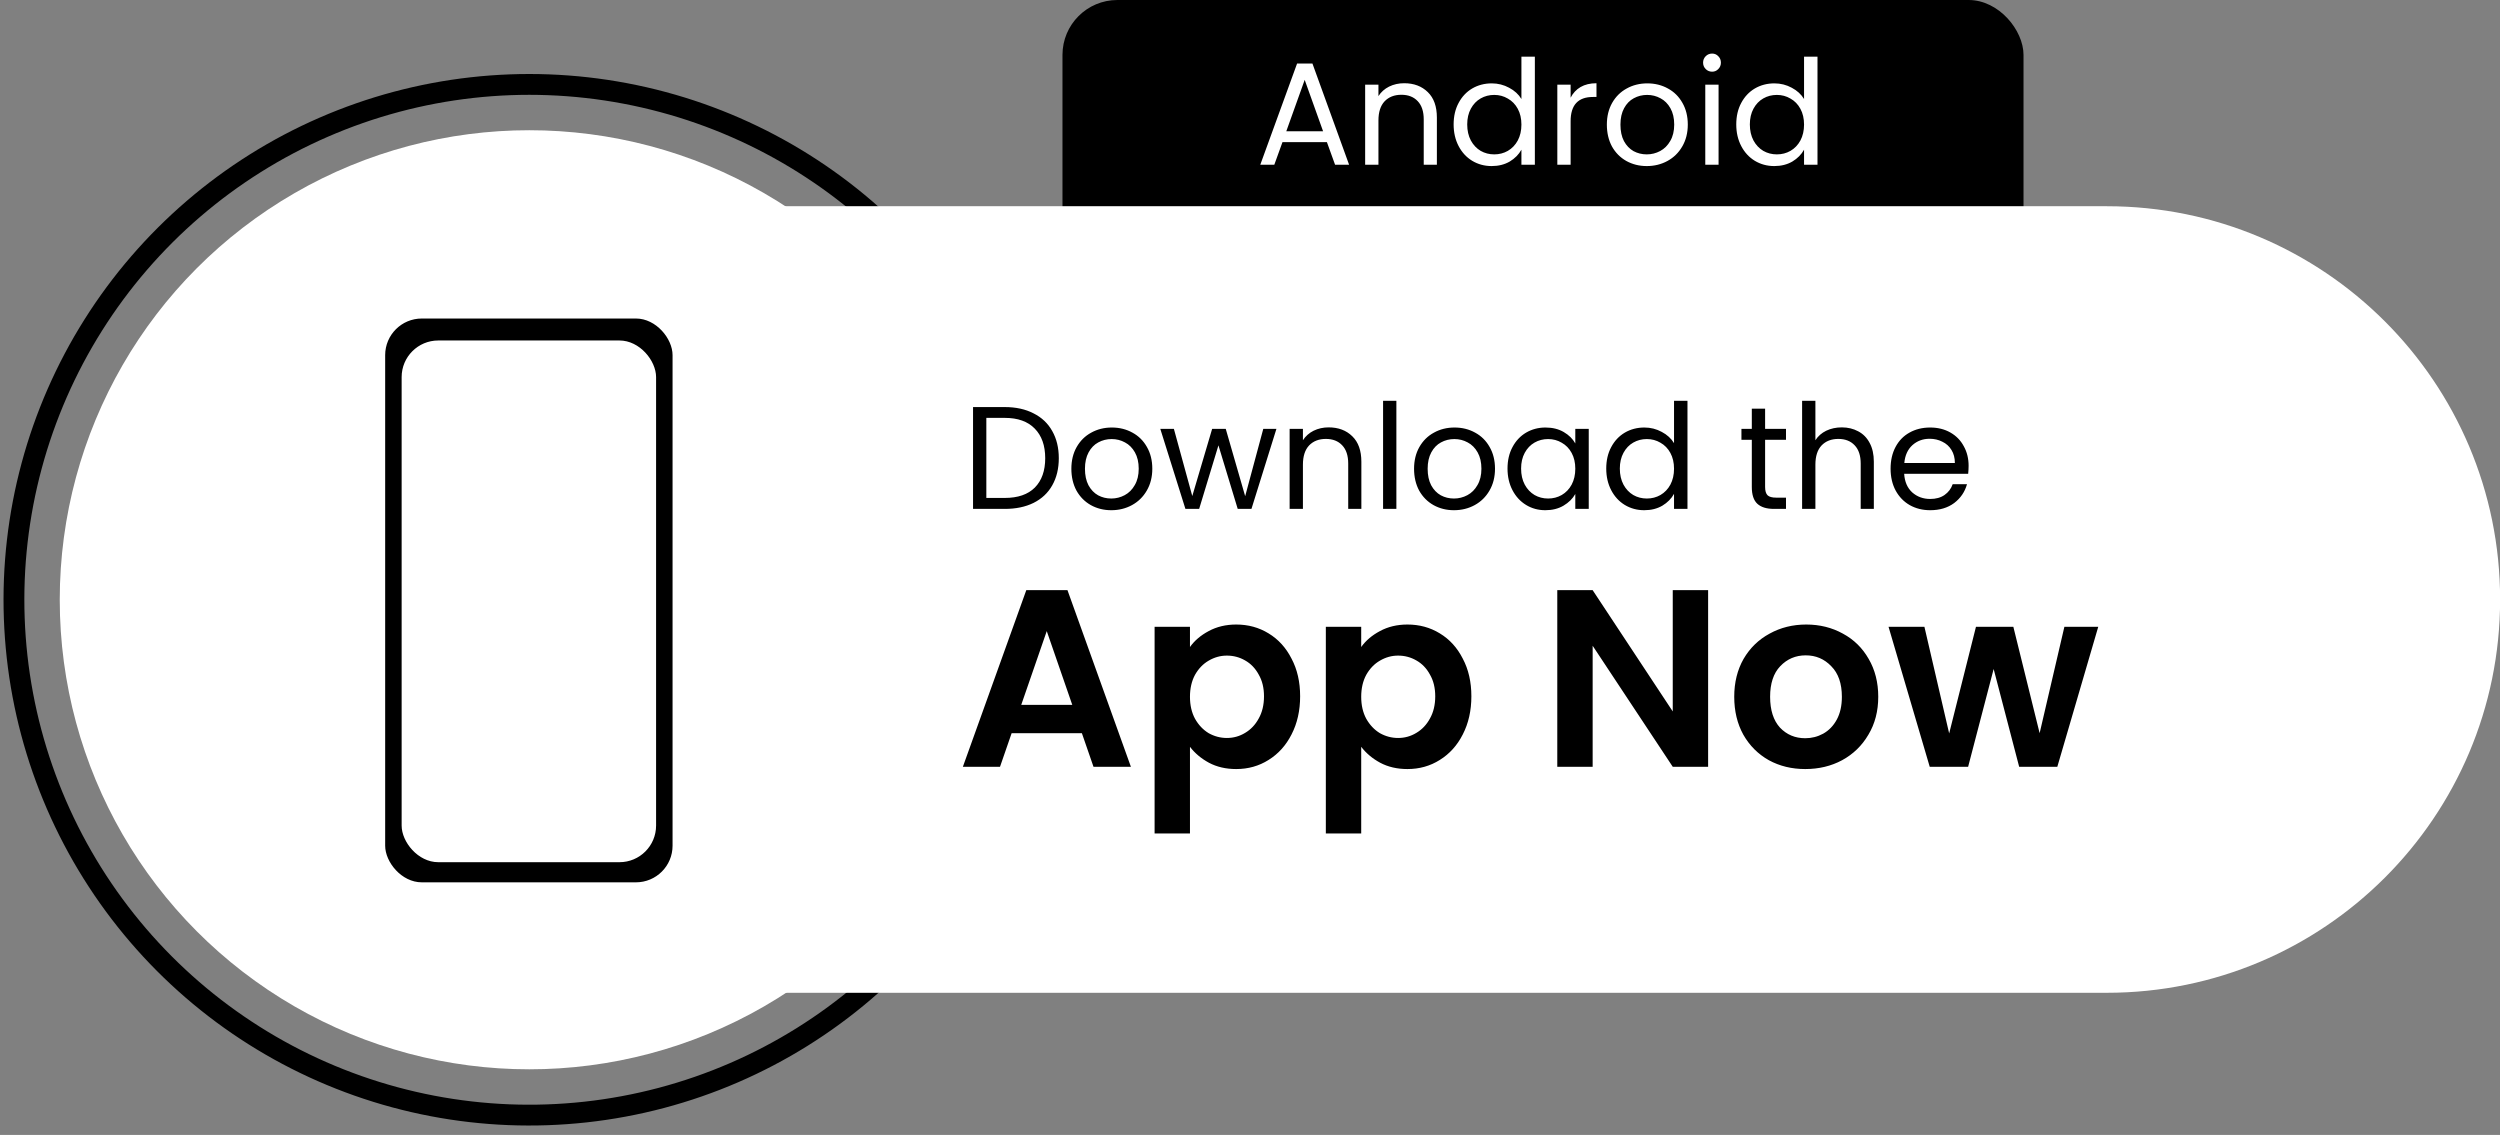
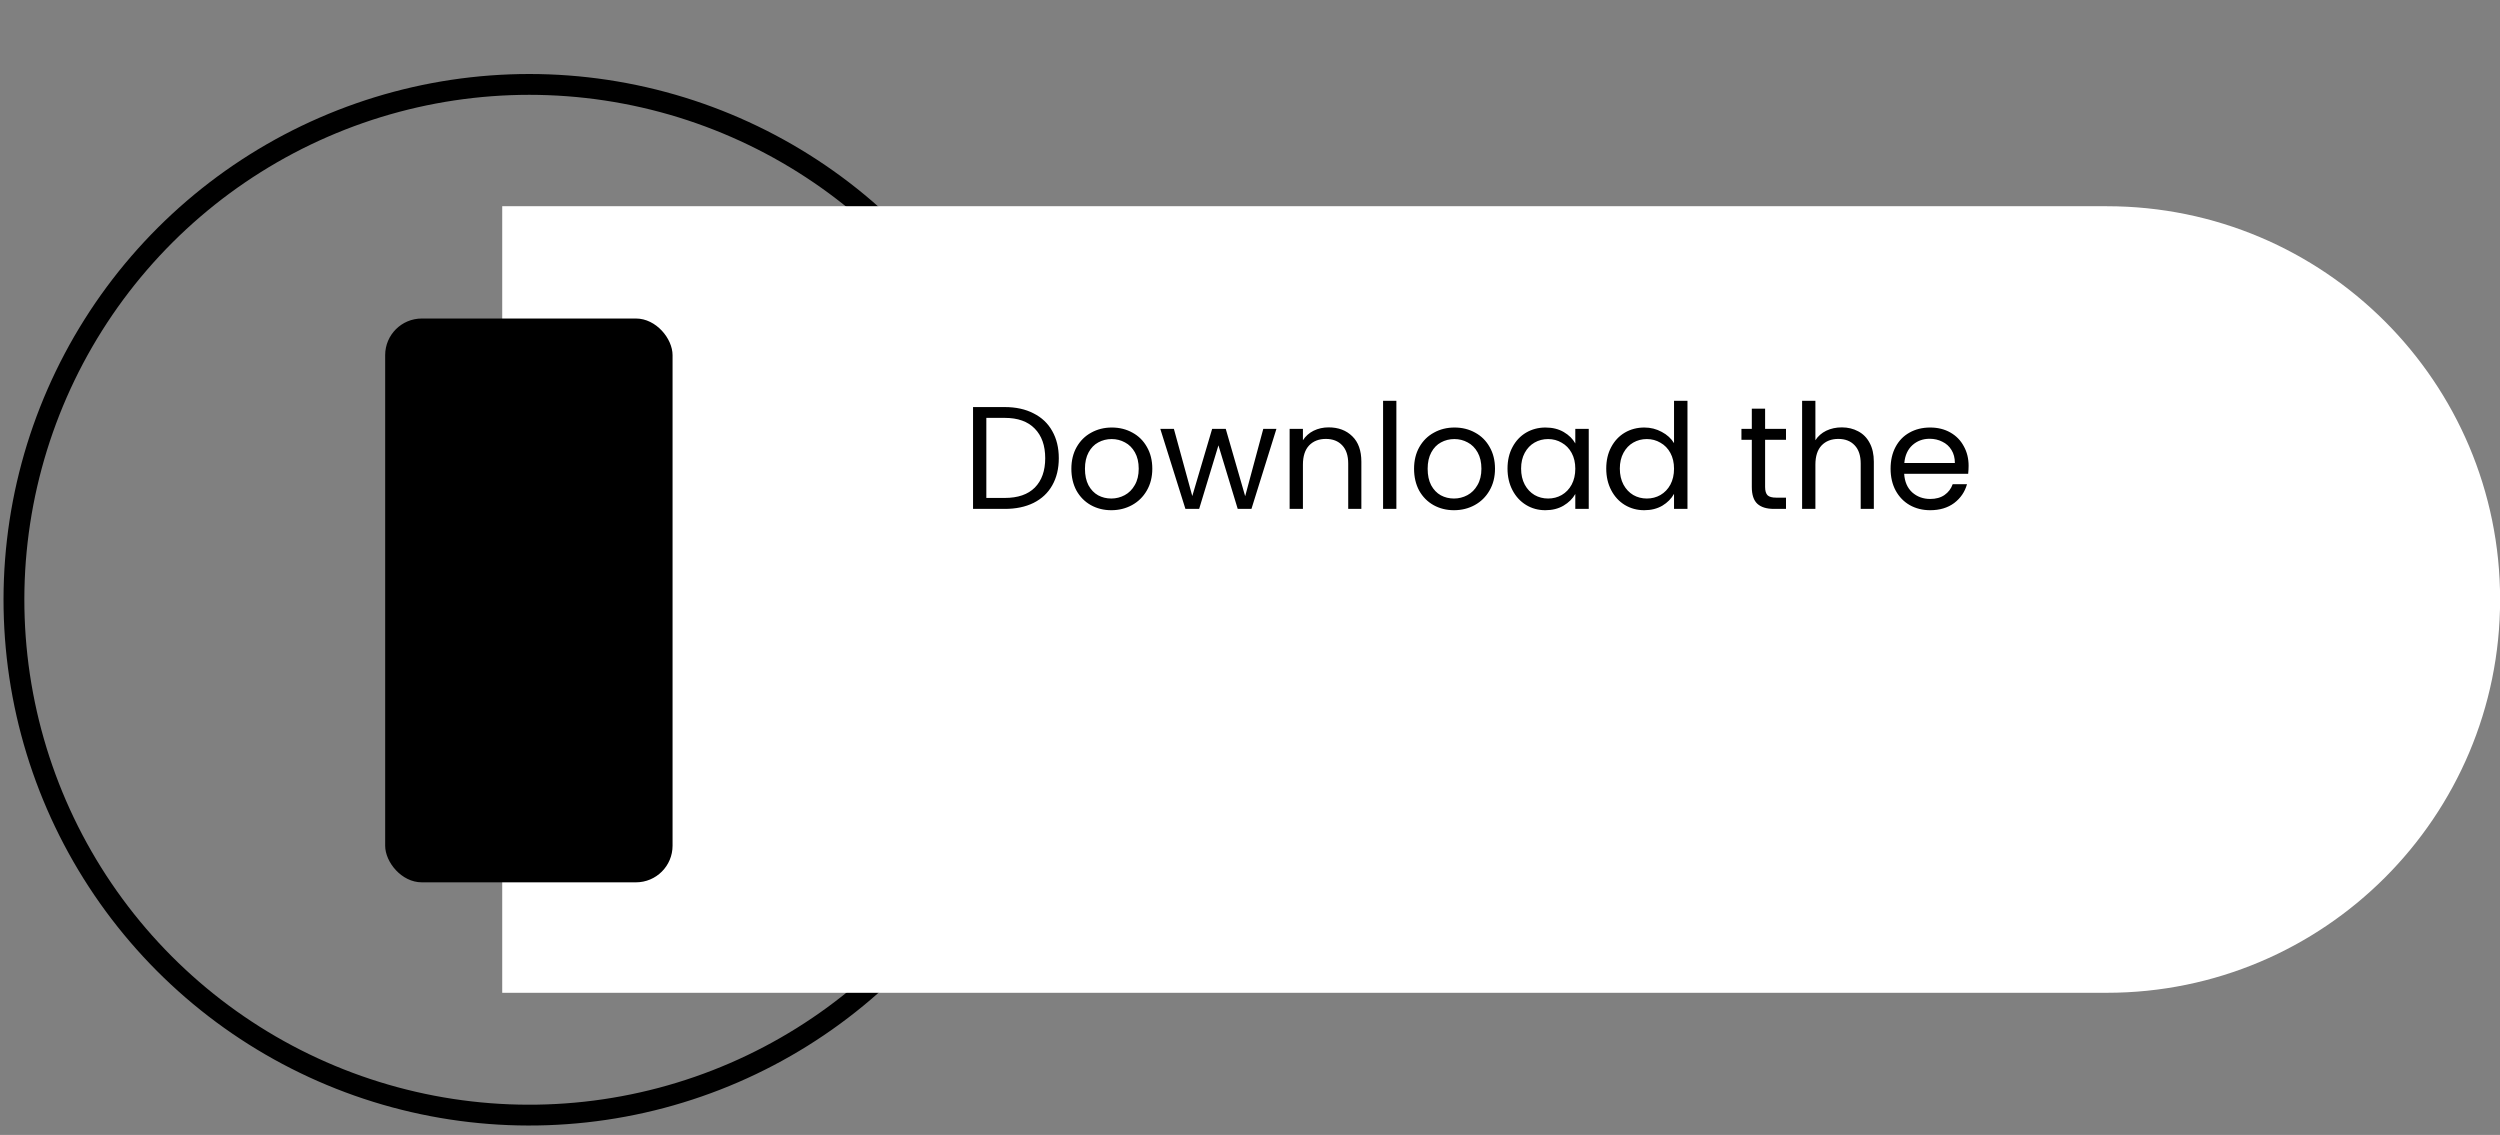
<svg xmlns="http://www.w3.org/2000/svg" fill="none" height="620.0" preserveAspectRatio="xMidYMid meet" style="fill: none;" version="1.0" viewBox="-1.0 0.0 1365.7 620.0" width="1365.7" zoomAndPan="magnify">
  <rect x="-1.0" y="0.0" width="1365.7" height="620.0" fill="#808080" stroke="none" />
  <g id="change1_1">
-     <rect fill="#000" height="255" rx="30" width="525" x="579.408" />
-   </g>
+     </g>
  <g id="change2_1">
-     <path d="M723.857 77.63H699.595L695.125 90H687.464L707.576 34.692H715.955L735.987 90H728.326L723.857 77.63ZM721.781 71.724L711.726 43.631L701.67 71.724H721.781ZM766.062 45.467C771.382 45.467 775.692 47.089 778.991 50.335C782.29 53.527 783.939 58.156 783.939 64.222V90H776.756V65.259C776.756 60.896 775.665 57.571 773.484 55.283C771.303 52.942 768.323 51.772 764.545 51.772C760.715 51.772 757.655 52.969 755.367 55.363C753.133 57.757 752.015 61.242 752.015 65.818V90H744.753V46.265H752.015V52.49C753.452 50.255 755.394 48.526 757.841 47.302C760.342 46.078 763.082 45.467 766.062 45.467ZM793.089 67.973C793.089 63.503 793.993 59.593 795.802 56.241C797.611 52.836 800.085 50.202 803.225 48.34C806.417 46.477 809.982 45.546 813.919 45.546C817.324 45.546 820.49 46.344 823.416 47.941C826.343 49.484 828.577 51.532 830.12 54.086V30.941H837.463V90H830.12V81.78C828.684 84.387 826.555 86.542 823.736 88.244C820.916 89.894 817.617 90.718 813.839 90.718C809.955 90.718 806.417 89.761 803.225 87.845C800.085 85.93 797.611 83.243 795.802 79.784C793.993 76.326 793.089 72.389 793.089 67.973ZM830.12 68.052C830.12 64.754 829.455 61.881 828.125 59.433C826.795 56.986 824.986 55.123 822.698 53.847C820.463 52.516 817.989 51.851 815.276 51.851C812.562 51.851 810.088 52.49 807.854 53.767C805.619 55.044 803.836 56.906 802.506 59.353C801.176 61.801 800.511 64.674 800.511 67.973C800.511 71.325 801.176 74.251 802.506 76.752C803.836 79.199 805.619 81.088 807.854 82.418C810.088 83.695 812.562 84.334 815.276 84.334C817.989 84.334 820.463 83.695 822.698 82.418C824.986 81.088 826.795 79.199 828.125 76.752C829.455 74.251 830.12 71.351 830.12 68.052ZM856.998 53.368C858.275 50.867 860.084 48.925 862.425 47.542C864.82 46.158 867.719 45.467 871.125 45.467V52.969H869.209C861.069 52.969 856.998 57.385 856.998 66.217V90H849.736V46.265H856.998V53.368ZM898.583 90.718C894.486 90.718 890.761 89.787 887.409 87.925C884.111 86.063 881.503 83.429 879.588 80.024C877.726 76.566 876.795 72.575 876.795 68.052C876.795 63.583 877.752 59.646 879.668 56.241C881.636 52.782 884.297 50.149 887.649 48.34C891.001 46.477 894.752 45.546 898.902 45.546C903.052 45.546 906.803 46.477 910.155 48.34C913.507 50.149 916.141 52.756 918.056 56.161C920.025 59.566 921.009 63.53 921.009 68.052C921.009 72.575 919.998 76.566 917.976 80.024C916.008 83.429 913.321 86.063 909.915 87.925C906.51 89.787 902.733 90.718 898.583 90.718ZM898.583 84.334C901.19 84.334 903.637 83.722 905.925 82.498C908.213 81.274 910.048 79.439 911.432 76.991C912.868 74.544 913.587 71.564 913.587 68.052C913.587 64.541 912.895 61.561 911.512 59.114C910.128 56.666 908.319 54.858 906.085 53.687C903.85 52.463 901.429 51.851 898.822 51.851C896.162 51.851 893.714 52.463 891.48 53.687C889.298 54.858 887.542 56.666 886.212 59.114C884.882 61.561 884.217 64.541 884.217 68.052C884.217 71.617 884.855 74.624 886.132 77.071C887.463 79.518 889.218 81.354 891.4 82.578C893.581 83.748 895.975 84.334 898.583 84.334ZM934.309 39.162C932.926 39.162 931.755 38.683 930.797 37.725C929.84 36.767 929.361 35.597 929.361 34.214C929.361 32.83 929.84 31.66 930.797 30.702C931.755 29.744 932.926 29.265 934.309 29.265C935.639 29.265 936.756 29.744 937.661 30.702C938.619 31.66 939.097 32.83 939.097 34.214C939.097 35.597 938.619 36.767 937.661 37.725C936.756 38.683 935.639 39.162 934.309 39.162ZM937.82 46.265V90H930.558V46.265H937.82ZM947.485 67.973C947.485 63.503 948.389 59.593 950.198 56.241C952.007 52.836 954.481 50.202 957.621 48.34C960.813 46.477 964.378 45.546 968.315 45.546C971.72 45.546 974.886 46.344 977.812 47.941C980.739 49.484 982.973 51.532 984.516 54.086V30.941H991.859V90H984.516V81.78C983.08 84.387 980.951 86.542 978.131 88.244C975.312 89.894 972.013 90.718 968.235 90.718C964.351 90.718 960.813 89.761 957.621 87.845C954.481 85.93 952.007 83.243 950.198 79.784C948.389 76.326 947.485 72.389 947.485 67.973ZM984.516 68.052C984.516 64.754 983.851 61.881 982.521 59.433C981.191 56.986 979.382 55.123 977.094 53.847C974.859 52.516 972.385 51.851 969.672 51.851C966.958 51.851 964.484 52.49 962.25 53.767C960.015 55.044 958.232 56.906 956.902 59.353C955.572 61.801 954.907 64.674 954.907 67.973C954.907 71.325 955.572 74.251 956.902 76.752C958.232 79.199 960.015 81.088 962.25 82.418C964.484 83.695 966.958 84.334 969.672 84.334C972.385 84.334 974.859 83.695 977.094 82.418C979.382 81.088 981.191 79.199 982.521 76.752C983.851 74.251 984.516 71.351 984.516 68.052Z" fill="#fff" />
-   </g>
+     </g>
  <path d="M500.949 511.949C463.934 554.688 414.907 585.292 360.254 599.775C305.601 614.257 247.853 611.949 194.53 593.149C141.208 574.349 94.781 539.929 61.297 494.371C27.812 448.813 8.821 394.228 6.796 337.725C4.771 281.222 19.806 225.418 49.943 177.58C80.081 129.742 123.924 92.087 175.764 69.518C227.604 46.949 285.039 40.512 340.588 51.045C396.138 61.578 447.229 88.594 487.209 128.573" stroke="#000" stroke-width="11.375" />
  <g id="change2_2">
    <path d="M273.354 112.659H1149.92C1268.57 112.659 1364.76 208.847 1364.76 327.5V327.5C1364.76 446.153 1268.57 542.341 1149.92 542.341H273.354V112.659Z" fill="#fff" />
  </g>
  <g id="change2_3">
-     <circle cx="288.14" cy="327.642" fill="#fff" r="256.501" />
-   </g>
+     </g>
  <g id="change1_2">
    <rect fill="#000" height="308" rx="20" width="157" x="209.408" y="174" />
  </g>
  <g id="change2_4">
-     <rect fill="#fff" height="285" rx="20" width="139" x="218.408" y="186" />
-   </g>
+     </g>
  <g id="change1_3">
    <path d="M547.872 222.373C553.938 222.373 559.178 223.517 563.594 225.805C568.064 228.04 571.469 231.259 573.81 235.462C576.204 239.665 577.401 244.613 577.401 250.306C577.401 255.999 576.204 260.947 573.81 265.151C571.469 269.301 568.064 272.493 563.594 274.728C559.178 276.909 553.938 278 547.872 278H530.553V222.373H547.872ZM547.872 272.014C555.055 272.014 560.535 270.126 564.313 266.348C568.09 262.517 569.979 257.17 569.979 250.306C569.979 243.39 568.064 237.989 564.233 234.105C560.455 230.221 555.002 228.279 547.872 228.279H537.816V272.014H547.872ZM606.055 278.718C601.958 278.718 598.234 277.787 594.882 275.925C591.583 274.063 588.976 271.429 587.061 268.024C585.198 264.565 584.267 260.575 584.267 256.053C584.267 251.583 585.225 247.646 587.141 244.241C589.109 240.782 591.769 238.149 595.121 236.34C598.473 234.478 602.224 233.546 606.374 233.546C610.525 233.546 614.276 234.478 617.628 236.34C620.979 238.149 623.613 240.756 625.529 244.161C627.497 247.566 628.482 251.53 628.482 256.053C628.482 260.575 627.471 264.565 625.449 268.024C623.48 271.429 620.793 274.063 617.388 275.925C613.983 277.787 610.205 278.718 606.055 278.718ZM606.055 272.334C608.662 272.334 611.11 271.722 613.398 270.498C615.686 269.274 617.521 267.439 618.904 264.991C620.341 262.544 621.059 259.564 621.059 256.053C621.059 252.541 620.368 249.561 618.984 247.114C617.601 244.666 615.792 242.857 613.557 241.687C611.323 240.463 608.902 239.851 606.295 239.851C603.634 239.851 601.187 240.463 598.952 241.687C596.771 242.857 595.015 244.666 593.685 247.114C592.355 249.561 591.69 252.541 591.69 256.053C591.69 259.617 592.328 262.623 593.605 265.071C594.935 267.518 596.691 269.354 598.872 270.578C601.054 271.748 603.448 272.334 606.055 272.334ZM696.291 234.265L682.644 278H675.142L664.607 243.283L654.072 278H646.57L632.843 234.265H640.265L650.321 270.977L661.175 234.265H668.597L679.212 271.057L689.108 234.265H696.291ZM724.808 233.467C730.128 233.467 734.438 235.089 737.737 238.335C741.036 241.527 742.685 246.156 742.685 252.222V278H735.502V253.259C735.502 248.896 734.411 245.571 732.23 243.283C730.049 240.942 727.069 239.772 723.291 239.772C719.461 239.772 716.401 240.969 714.113 243.363C711.879 245.757 710.761 249.242 710.761 253.818V278H703.499V234.265H710.761V240.49C712.198 238.255 714.14 236.526 716.587 235.302C719.088 234.078 721.828 233.467 724.808 233.467ZM761.811 218.941V278H754.548V218.941H761.811ZM793.263 278.718C789.166 278.718 785.442 277.787 782.09 275.925C778.791 274.063 776.184 271.429 774.269 268.024C772.407 264.565 771.475 260.575 771.475 256.053C771.475 251.583 772.433 247.646 774.349 244.241C776.317 240.782 778.977 238.149 782.329 236.34C785.681 234.478 789.432 233.546 793.582 233.546C797.733 233.546 801.484 234.478 804.836 236.34C808.188 238.149 810.821 240.756 812.737 244.161C814.705 247.566 815.69 251.53 815.69 256.053C815.69 260.575 814.679 264.565 812.657 268.024C810.688 271.429 808.001 274.063 804.596 275.925C801.191 277.787 797.413 278.718 793.263 278.718ZM793.263 272.334C795.87 272.334 798.318 271.722 800.606 270.498C802.894 269.274 804.729 267.439 806.112 264.991C807.549 262.544 808.267 259.564 808.267 256.053C808.267 252.541 807.576 249.561 806.192 247.114C804.809 244.666 803 242.857 800.765 241.687C798.531 240.463 796.11 239.851 793.503 239.851C790.842 239.851 788.395 240.463 786.16 241.687C783.979 242.857 782.223 244.666 780.893 247.114C779.563 249.561 778.898 252.541 778.898 256.053C778.898 259.617 779.536 262.623 780.813 265.071C782.143 267.518 783.899 269.354 786.08 270.578C788.262 271.748 790.656 272.334 793.263 272.334ZM822.525 255.973C822.525 251.503 823.43 247.593 825.239 244.241C827.048 240.836 829.522 238.202 832.661 236.34C835.853 234.478 839.391 233.546 843.275 233.546C847.106 233.546 850.432 234.371 853.252 236.021C856.071 237.67 858.173 239.745 859.556 242.246V234.265H866.899V278H859.556V269.859C858.12 272.413 855.965 274.542 853.092 276.244C850.272 277.894 846.973 278.718 843.196 278.718C839.312 278.718 835.8 277.761 832.661 275.845C829.522 273.93 827.048 271.243 825.239 267.784C823.43 264.326 822.525 260.389 822.525 255.973ZM859.556 256.053C859.556 252.754 858.891 249.881 857.561 247.433C856.231 244.986 854.422 243.123 852.134 241.847C849.9 240.516 847.425 239.851 844.712 239.851C841.998 239.851 839.524 240.49 837.29 241.767C835.055 243.044 833.273 244.906 831.943 247.353C830.612 249.801 829.947 252.674 829.947 255.973C829.947 259.325 830.612 262.251 831.943 264.752C833.273 267.199 835.055 269.088 837.29 270.418C839.524 271.695 841.998 272.334 844.712 272.334C847.425 272.334 849.9 271.695 852.134 270.418C854.422 269.088 856.231 267.199 857.561 264.752C858.891 262.251 859.556 259.351 859.556 256.053ZM876.458 255.973C876.458 251.503 877.363 247.593 879.172 244.241C880.981 240.836 883.455 238.202 886.594 236.34C889.787 234.478 893.351 233.546 897.289 233.546C900.694 233.546 903.86 234.345 906.786 235.941C909.712 237.484 911.947 239.532 913.49 242.086V218.941H920.832V278H913.49V269.78C912.053 272.387 909.925 274.542 907.105 276.244C904.285 277.894 900.986 278.718 897.209 278.718C893.325 278.718 889.787 277.761 886.594 275.845C883.455 273.93 880.981 271.243 879.172 267.784C877.363 264.326 876.458 260.389 876.458 255.973ZM913.49 256.053C913.49 252.754 912.825 249.881 911.495 247.433C910.164 244.986 908.355 243.123 906.068 241.847C903.833 240.516 901.359 239.851 898.645 239.851C895.932 239.851 893.458 240.49 891.223 241.767C888.988 243.044 887.206 244.906 885.876 247.353C884.546 249.801 883.881 252.674 883.881 255.973C883.881 259.325 884.546 262.251 885.876 264.752C887.206 267.199 888.988 269.088 891.223 270.418C893.458 271.695 895.932 272.334 898.645 272.334C901.359 272.334 903.833 271.695 906.068 270.418C908.355 269.088 910.164 267.199 911.495 264.752C912.825 262.251 913.49 259.351 913.49 256.053ZM963.241 240.25V266.029C963.241 268.157 963.694 269.673 964.598 270.578C965.503 271.429 967.072 271.855 969.307 271.855H974.654V278H968.11C964.066 278 961.033 277.069 959.011 275.207C956.99 273.344 955.979 270.285 955.979 266.029V240.25H950.312V234.265H955.979V223.251H963.241V234.265H974.654V240.25H963.241ZM1005.16 233.467C1008.46 233.467 1011.44 234.185 1014.1 235.621C1016.76 237.005 1018.84 239.106 1020.33 241.926C1021.87 244.746 1022.64 248.178 1022.64 252.222V278H1015.46V253.259C1015.46 248.896 1014.37 245.571 1012.18 243.283C1010 240.942 1007.02 239.772 1003.25 239.772C999.415 239.772 996.356 240.969 994.068 243.363C991.833 245.757 990.716 249.242 990.716 253.818V278H983.454V218.941H990.716V240.49C992.153 238.255 994.121 236.526 996.622 235.302C999.176 234.078 1002.02 233.467 1005.16 233.467ZM1074.41 254.456C1074.41 255.84 1074.33 257.303 1074.17 258.846H1039.21C1039.48 263.156 1040.94 266.534 1043.6 268.982C1046.31 271.376 1049.59 272.573 1053.42 272.573C1056.56 272.573 1059.16 271.855 1061.24 270.418C1063.37 268.928 1064.86 266.96 1065.71 264.512H1073.53C1072.36 268.716 1070.02 272.147 1066.51 274.808C1062.99 277.415 1058.63 278.718 1053.42 278.718C1049.27 278.718 1045.54 277.787 1042.24 275.925C1039 274.063 1036.45 271.429 1034.58 268.024C1032.72 264.565 1031.79 260.575 1031.79 256.053C1031.79 251.53 1032.69 247.566 1034.5 244.161C1036.31 240.756 1038.84 238.149 1042.09 236.34C1045.38 234.478 1049.16 233.546 1053.42 233.546C1057.57 233.546 1061.24 234.451 1064.43 236.26C1067.62 238.069 1070.07 240.57 1071.77 243.762C1073.53 246.901 1074.41 250.466 1074.41 254.456ZM1066.91 252.94C1066.91 250.173 1066.29 247.806 1065.07 245.837C1063.85 243.815 1062.17 242.299 1060.04 241.288C1057.97 240.224 1055.65 239.692 1053.1 239.692C1049.43 239.692 1046.29 240.862 1043.68 243.203C1041.13 245.544 1039.66 248.79 1039.29 252.94H1066.91Z" fill="#000" />
  </g>
  <g id="change1_4">
-     <path d="M590.007 400.518H551.636L545.287 418.875H524.997L559.641 322.395H582.139L616.784 418.875H596.356L590.007 400.518ZM584.762 385.059L570.821 344.755L556.881 385.059H584.762ZM649.057 353.451C651.541 349.954 654.946 347.056 659.271 344.755C663.687 342.363 668.702 341.167 674.315 341.167C680.849 341.167 686.738 342.777 691.983 345.998C697.32 349.218 701.506 353.819 704.543 359.8C707.672 365.689 709.236 372.545 709.236 380.366C709.236 388.187 707.672 395.135 704.543 401.208C701.506 407.189 697.32 411.836 691.983 415.148C686.738 418.461 680.849 420.117 674.315 420.117C668.702 420.117 663.733 418.967 659.409 416.667C655.176 414.366 651.725 411.468 649.057 407.971V455.314H629.733V342.409H649.057V353.451ZM689.498 380.366C689.498 375.765 688.532 371.808 686.6 368.496C684.759 365.091 682.275 362.515 679.146 360.766C676.11 359.018 672.797 358.144 669.208 358.144C665.712 358.144 662.399 359.064 659.271 360.904C656.234 362.653 653.75 365.229 651.817 368.634C649.977 372.038 649.057 376.041 649.057 380.642C649.057 385.243 649.977 389.246 651.817 392.65C653.75 396.055 656.234 398.677 659.271 400.518C662.399 402.266 665.712 403.14 669.208 403.14C672.797 403.14 676.11 402.22 679.146 400.38C682.275 398.539 684.759 395.917 686.6 392.512C688.532 389.108 689.498 385.059 689.498 380.366ZM742.601 353.451C745.086 349.954 748.49 347.056 752.815 344.755C757.232 342.363 762.247 341.167 767.86 341.167C774.393 341.167 780.282 342.777 785.527 345.998C790.864 349.218 795.051 353.819 798.087 359.8C801.216 365.689 802.78 372.545 802.78 380.366C802.78 388.187 801.216 395.135 798.087 401.208C795.051 407.189 790.864 411.836 785.527 415.148C780.282 418.461 774.393 420.117 767.86 420.117C762.247 420.117 757.278 418.967 752.953 416.667C748.72 414.366 745.27 411.468 742.601 407.971V455.314H723.278V342.409H742.601V353.451ZM783.043 380.366C783.043 375.765 782.076 371.808 780.144 368.496C778.304 365.091 775.819 362.515 772.691 360.766C769.654 359.018 766.342 358.144 762.753 358.144C759.256 358.144 755.944 359.064 752.815 360.904C749.779 362.653 747.294 365.229 745.362 368.634C743.521 372.038 742.601 376.041 742.601 380.642C742.601 385.243 743.521 389.246 745.362 392.65C747.294 396.055 749.779 398.677 752.815 400.518C755.944 402.266 759.256 403.14 762.753 403.14C766.342 403.14 769.654 402.22 772.691 400.38C775.819 398.539 778.304 395.917 780.144 392.512C782.076 389.108 783.043 385.059 783.043 380.366ZM932.112 418.875H912.789L869.035 352.761V418.875H849.711V322.395H869.035L912.789 388.647V322.395H932.112V418.875ZM985.162 420.117C977.801 420.117 971.176 418.507 965.287 415.286C959.398 411.974 954.751 407.327 951.346 401.346C948.034 395.365 946.377 388.463 946.377 380.642C946.377 372.821 948.08 365.919 951.484 359.938C954.981 353.957 959.72 349.356 965.701 346.136C971.682 342.823 978.353 341.167 985.714 341.167C993.076 341.167 999.747 342.823 1005.73 346.136C1011.71 349.356 1016.4 353.957 1019.81 359.938C1023.3 365.919 1025.05 372.821 1025.05 380.642C1025.05 388.463 1023.26 395.365 1019.67 401.346C1016.17 407.327 1011.39 411.974 1005.31 415.286C999.333 418.507 992.616 420.117 985.162 420.117ZM985.162 403.278C988.659 403.278 991.926 402.45 994.962 400.794C998.091 399.045 1000.58 396.469 1002.42 393.064C1004.26 389.66 1005.18 385.519 1005.18 380.642C1005.18 373.373 1003.24 367.806 999.379 363.941C995.606 359.984 990.959 358.006 985.438 358.006C979.917 358.006 975.271 359.984 971.498 363.941C967.817 367.806 965.977 373.373 965.977 380.642C965.977 387.911 967.771 393.524 971.36 397.481C975.04 401.346 979.641 403.278 985.162 403.278ZM1145.23 342.409L1122.87 418.875H1102.03L1088.09 365.459L1074.15 418.875H1053.17L1030.67 342.409H1050.27L1063.79 400.656L1078.43 342.409H1098.85L1113.21 400.518L1126.73 342.409H1145.23Z" fill="#000" />
-   </g>
+     </g>
</svg>